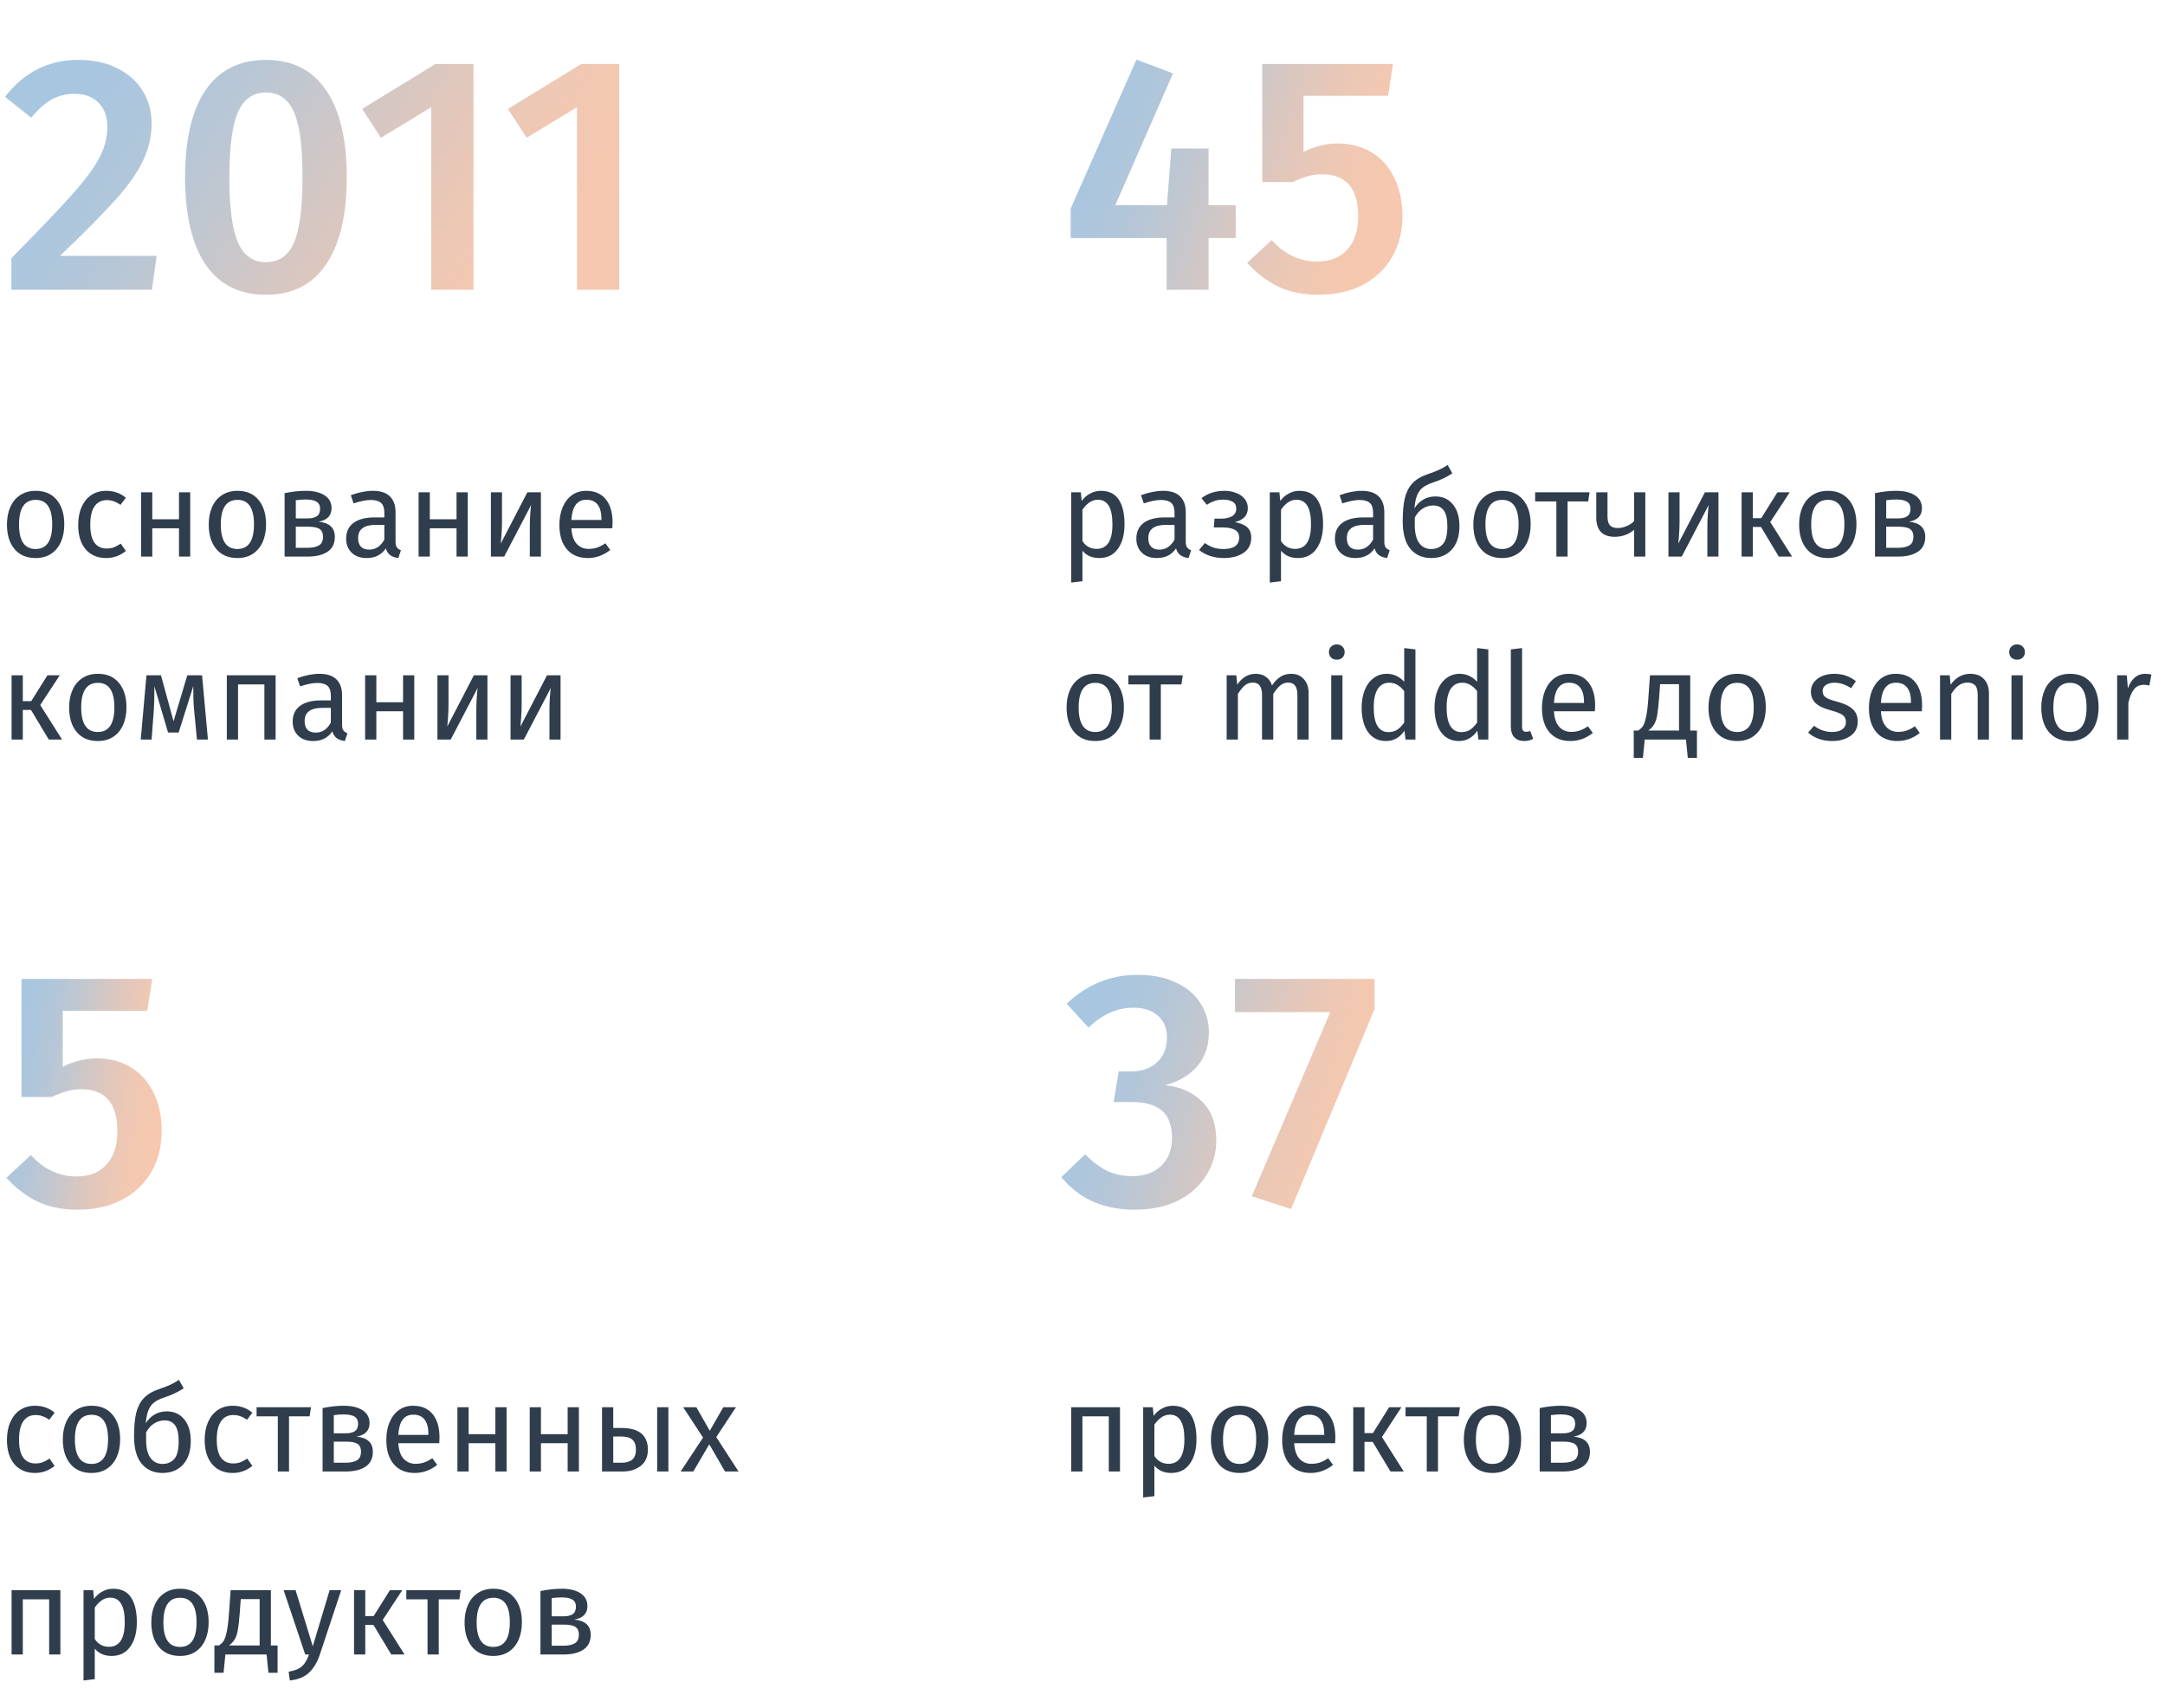
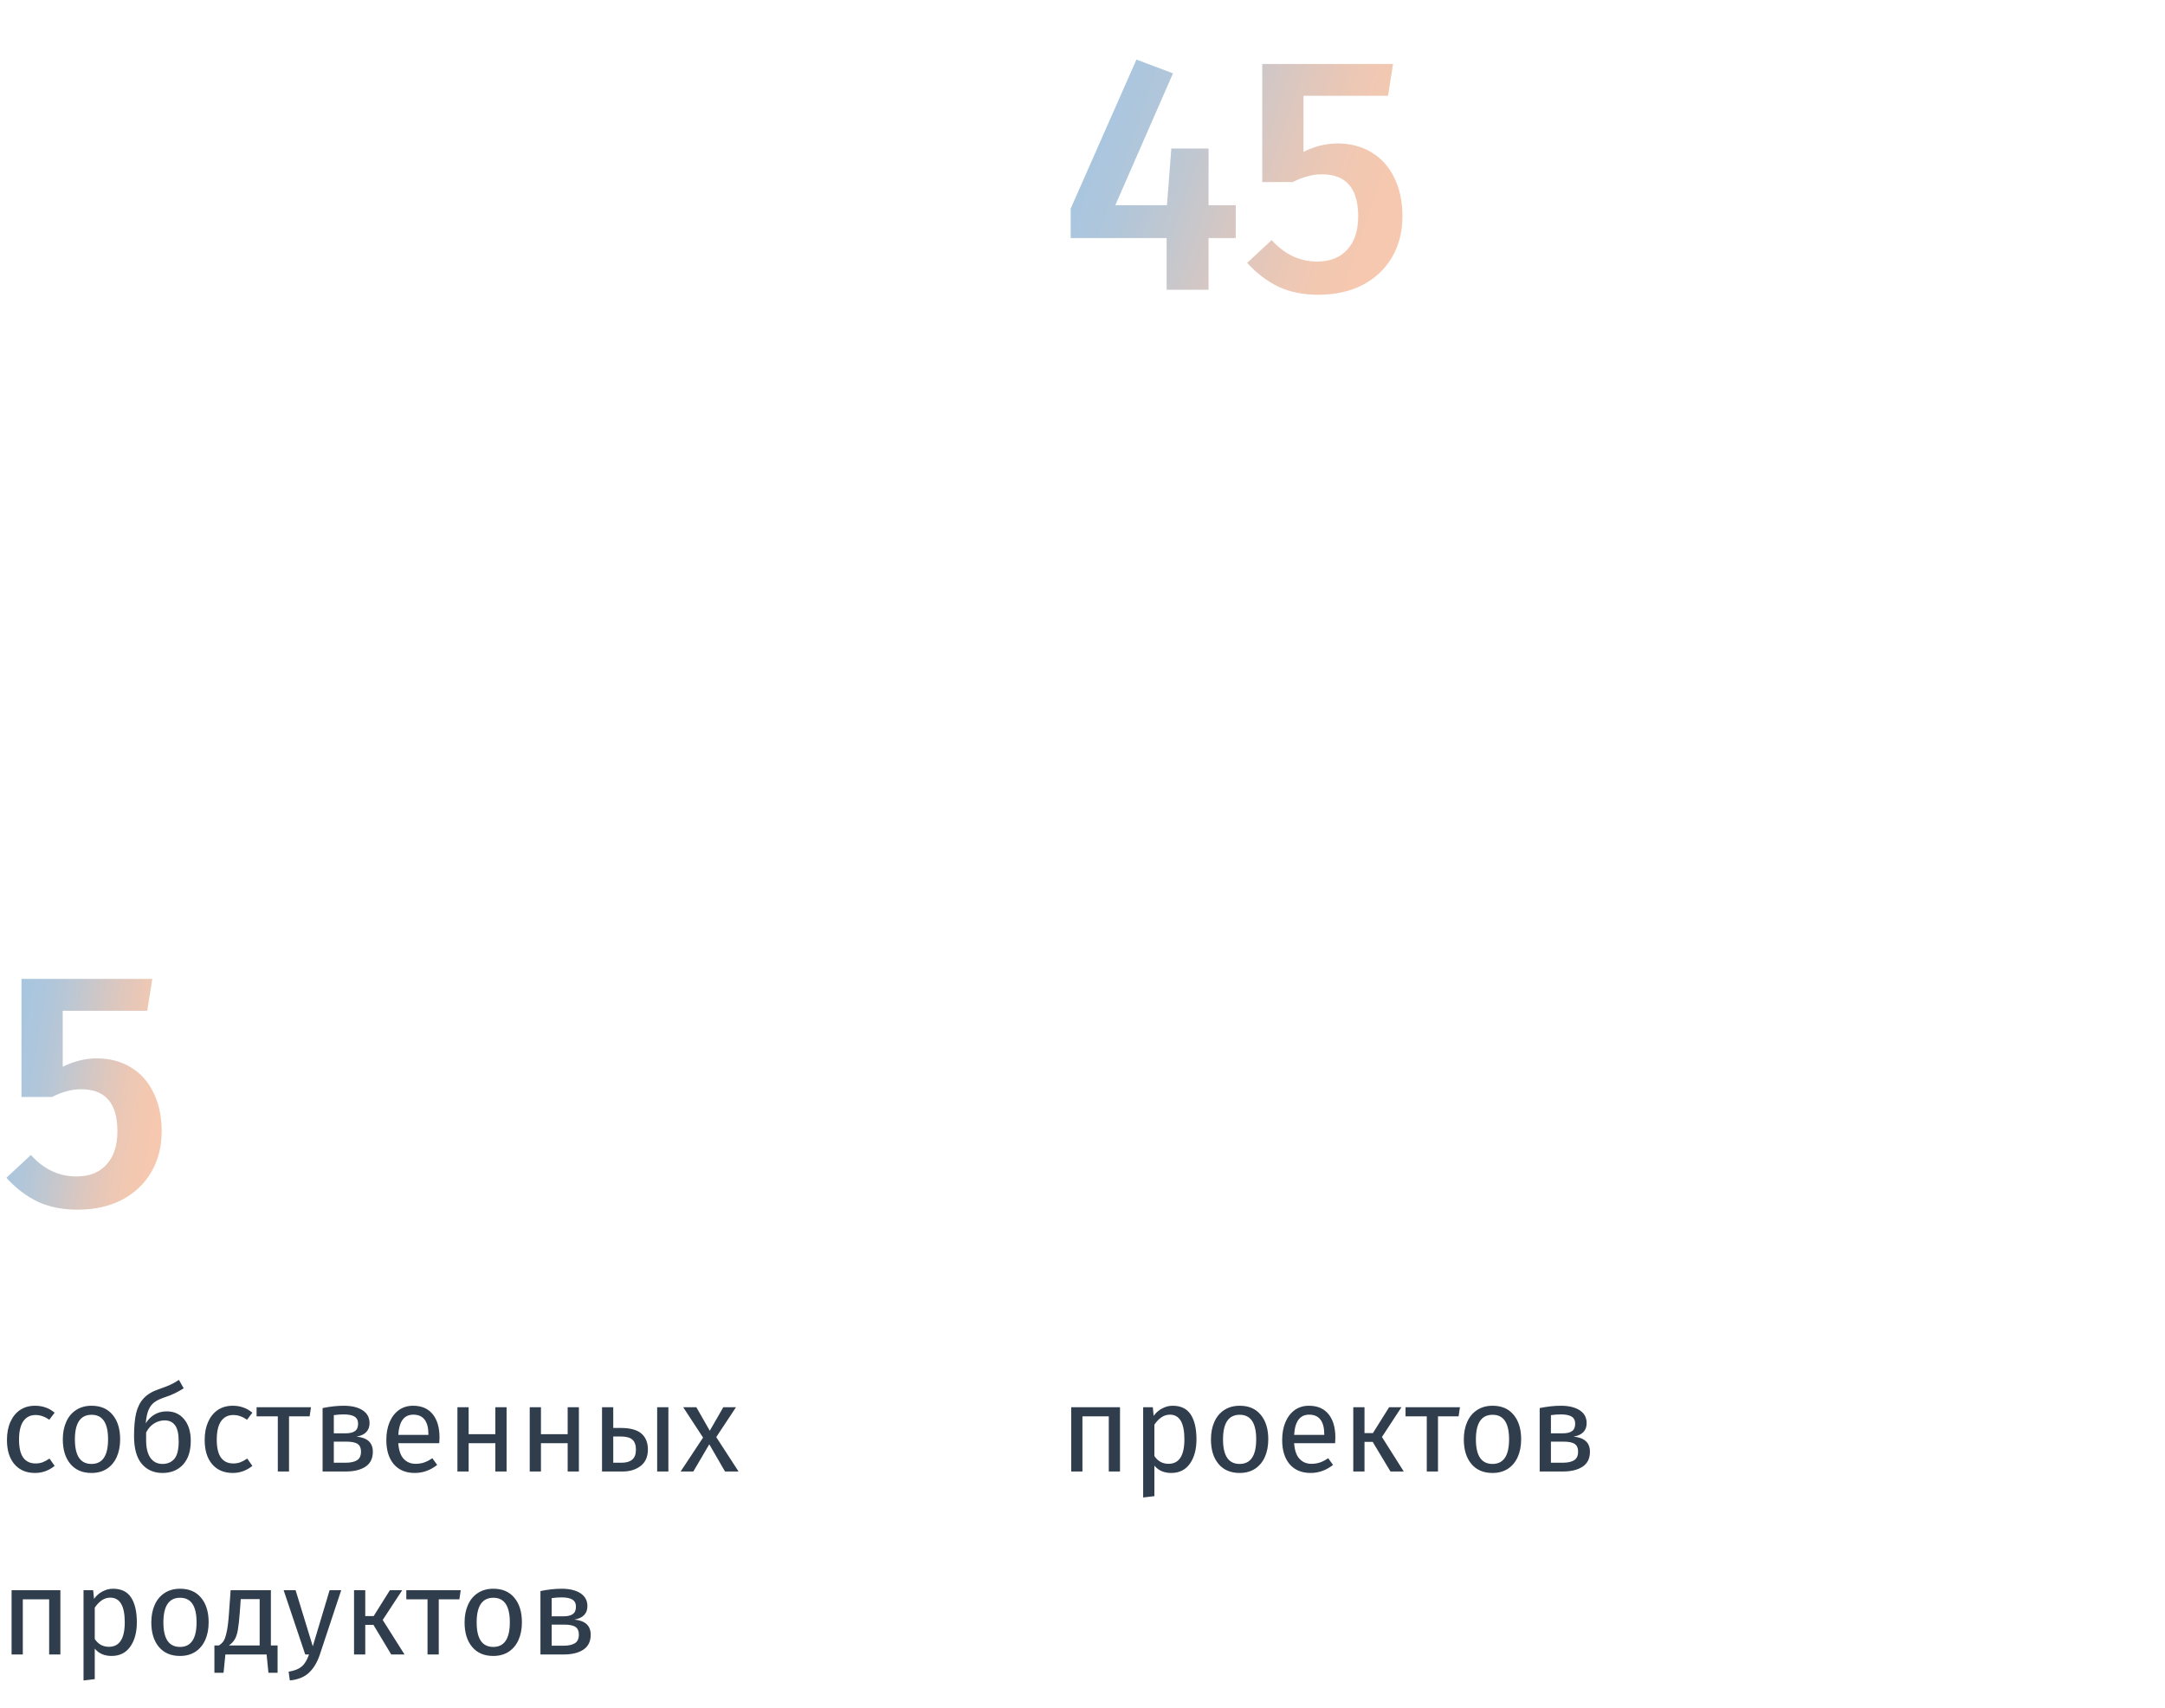
<svg xmlns="http://www.w3.org/2000/svg" width="284" height="224" viewBox="0 0 284 224" fill="none">
-   <path d="M4.688 64.376C5.872 64.376 6.789 64.771 7.44 65.56C8.101 66.349 8.432 67.421 8.432 68.776C8.432 69.651 8.283 70.424 7.984 71.096C7.685 71.757 7.253 72.275 6.688 72.648C6.123 73.011 5.451 73.192 4.672 73.192C3.488 73.192 2.565 72.797 1.904 72.008C1.243 71.219 0.912 70.147 0.912 68.792C0.912 67.917 1.061 67.149 1.36 66.488C1.659 65.816 2.091 65.299 2.656 64.936C3.221 64.563 3.899 64.376 4.688 64.376ZM4.688 65.56C3.227 65.56 2.496 66.637 2.496 68.792C2.496 70.936 3.221 72.008 4.672 72.008C6.123 72.008 6.848 70.931 6.848 68.776C6.848 66.632 6.128 65.56 4.688 65.56ZM13.936 64.376C14.437 64.376 14.896 64.451 15.312 64.6C15.728 64.739 16.128 64.968 16.512 65.288L15.808 66.216C15.509 66.003 15.216 65.848 14.928 65.752C14.65 65.645 14.341 65.592 14 65.592C13.317 65.592 12.784 65.864 12.4 66.408C12.026 66.952 11.84 67.757 11.84 68.824C11.84 69.891 12.026 70.68 12.4 71.192C12.773 71.693 13.306 71.944 14 71.944C14.33 71.944 14.634 71.896 14.912 71.8C15.189 71.693 15.498 71.528 15.84 71.304L16.512 72.264C15.744 72.883 14.885 73.192 13.936 73.192C12.794 73.192 11.893 72.808 11.232 72.04C10.581 71.272 10.256 70.211 10.256 68.856C10.256 67.96 10.405 67.176 10.704 66.504C11.002 65.832 11.424 65.309 11.968 64.936C12.522 64.563 13.178 64.376 13.936 64.376ZM23.48 73V69.288H19.976V73H18.504V64.568H19.976V68.104H23.48V64.568H24.952V73H23.48ZM31.157 64.376C32.341 64.376 33.258 64.771 33.909 65.56C34.57 66.349 34.901 67.421 34.901 68.776C34.901 69.651 34.751 70.424 34.453 71.096C34.154 71.757 33.722 72.275 33.157 72.648C32.591 73.011 31.919 73.192 31.141 73.192C29.957 73.192 29.034 72.797 28.373 72.008C27.711 71.219 27.381 70.147 27.381 68.792C27.381 67.917 27.53 67.149 27.829 66.488C28.127 65.816 28.559 65.299 29.125 64.936C29.69 64.563 30.367 64.376 31.157 64.376ZM31.157 65.56C29.695 65.56 28.965 66.637 28.965 68.792C28.965 70.936 29.69 72.008 31.141 72.008C32.591 72.008 33.317 70.931 33.317 68.776C33.317 66.632 32.597 65.56 31.157 65.56ZM41.781 68.424C43.21 68.563 43.925 69.224 43.925 70.408C43.925 71.293 43.599 71.949 42.949 72.376C42.309 72.792 41.45 73 40.373 73H37.333V64.68C38.325 64.477 39.247 64.376 40.1 64.376C41.146 64.376 41.972 64.573 42.581 64.968C43.188 65.363 43.492 65.928 43.492 66.664C43.492 67.144 43.349 67.533 43.06 67.832C42.773 68.131 42.346 68.328 41.781 68.424ZM40.117 65.512C39.669 65.512 39.231 65.544 38.804 65.608V67.992H40.389C40.901 67.992 41.295 67.896 41.572 67.704C41.85 67.512 41.989 67.187 41.989 66.728C41.989 66.301 41.834 65.992 41.525 65.8C41.215 65.608 40.746 65.512 40.117 65.512ZM40.373 71.848C41.002 71.848 41.492 71.741 41.844 71.528C42.197 71.315 42.373 70.931 42.373 70.376C42.373 69.917 42.223 69.587 41.925 69.384C41.626 69.181 41.119 69.08 40.404 69.08H38.804V71.848H40.373ZM51.888 71.032C51.888 71.373 51.946 71.629 52.063 71.8C52.181 71.96 52.357 72.083 52.592 72.168L52.255 73.192C51.818 73.139 51.466 73.016 51.2 72.824C50.933 72.632 50.736 72.333 50.608 71.928C50.042 72.771 49.205 73.192 48.096 73.192C47.264 73.192 46.608 72.957 46.127 72.488C45.648 72.019 45.407 71.405 45.407 70.648C45.407 69.752 45.727 69.064 46.367 68.584C47.018 68.104 47.935 67.864 49.12 67.864H50.416V67.24C50.416 66.643 50.272 66.216 49.983 65.96C49.696 65.704 49.253 65.576 48.656 65.576C48.037 65.576 47.279 65.725 46.383 66.024L46.016 64.952C47.061 64.568 48.032 64.376 48.928 64.376C49.919 64.376 50.661 64.621 51.151 65.112C51.642 65.592 51.888 66.28 51.888 67.176V71.032ZM48.431 72.088C49.274 72.088 49.935 71.651 50.416 70.776V68.84H49.312C47.754 68.84 46.975 69.416 46.975 70.568C46.975 71.069 47.098 71.448 47.343 71.704C47.589 71.96 47.952 72.088 48.431 72.088ZM59.887 73V69.288H56.383V73H54.911V64.568H56.383V68.104H59.887V64.568H61.359V73H59.887ZM70.955 73H69.499V69.192C69.499 68.552 69.52 67.944 69.563 67.368C69.606 66.792 69.643 66.413 69.675 66.232L66.139 73H64.395V64.568H65.851V68.376C65.851 68.941 65.83 69.528 65.787 70.136C65.744 70.733 65.712 71.117 65.691 71.288L69.179 64.568H70.955V73ZM80.357 68.536C80.357 68.781 80.346 69.032 80.325 69.288H74.949C75.013 70.216 75.247 70.899 75.653 71.336C76.058 71.773 76.581 71.992 77.221 71.992C77.626 71.992 77.999 71.933 78.341 71.816C78.682 71.699 79.039 71.512 79.413 71.256L80.053 72.136C79.157 72.84 78.175 73.192 77.109 73.192C75.935 73.192 75.018 72.808 74.357 72.04C73.706 71.272 73.381 70.216 73.381 68.872C73.381 67.997 73.519 67.224 73.797 66.552C74.085 65.869 74.49 65.336 75.013 64.952C75.546 64.568 76.17 64.376 76.885 64.376C78.005 64.376 78.863 64.744 79.461 65.48C80.058 66.216 80.357 67.235 80.357 68.536ZM78.901 68.104C78.901 67.272 78.735 66.637 78.405 66.2C78.074 65.763 77.578 65.544 76.917 65.544C75.711 65.544 75.055 66.429 74.949 68.2H78.901V68.104ZM7.84 88.568L5.28 92.472L8.144 97H6.4L4.064 93.112H2.992V97H1.52V88.568H2.992V91.96H4.096L6.224 88.568H7.84ZM12.844 88.376C14.028 88.376 14.946 88.771 15.596 89.56C16.258 90.349 16.588 91.421 16.588 92.776C16.588 93.651 16.439 94.424 16.14 95.096C15.842 95.757 15.41 96.275 14.844 96.648C14.279 97.011 13.607 97.192 12.828 97.192C11.644 97.192 10.722 96.797 10.06 96.008C9.399 95.219 9.068 94.147 9.068 92.792C9.068 91.917 9.218 91.149 9.516 90.488C9.815 89.816 10.247 89.299 10.812 88.936C11.378 88.563 12.055 88.376 12.844 88.376ZM12.844 89.56C11.383 89.56 10.652 90.637 10.652 92.792C10.652 94.936 11.378 96.008 12.828 96.008C14.279 96.008 15.004 94.931 15.004 92.776C15.004 90.632 14.284 89.56 12.844 89.56ZM27.276 97H25.836L25.452 93.016C25.409 92.6 25.383 92.141 25.372 91.64C25.361 91.128 25.356 90.579 25.356 89.992L23.436 96.072H22.044L20.252 90.008C20.252 91.416 20.231 92.413 20.188 93L19.884 97H18.46L19.212 88.568H21.116L22.764 94.6L24.572 88.568H26.508L27.276 97ZM34.682 97V89.768H31.226V97H29.754V88.568H36.154V97H34.682ZM44.872 95.032C44.872 95.373 44.931 95.629 45.048 95.8C45.165 95.96 45.341 96.083 45.576 96.168L45.24 97.192C44.803 97.139 44.45 97.016 44.184 96.824C43.917 96.632 43.72 96.333 43.592 95.928C43.026 96.771 42.189 97.192 41.08 97.192C40.248 97.192 39.592 96.957 39.112 96.488C38.632 96.019 38.392 95.405 38.392 94.648C38.392 93.752 38.712 93.064 39.352 92.584C40.002 92.104 40.92 91.864 42.104 91.864H43.4V91.24C43.4 90.643 43.256 90.216 42.968 89.96C42.68 89.704 42.237 89.576 41.64 89.576C41.021 89.576 40.264 89.725 39.368 90.024L39 88.952C40.045 88.568 41.016 88.376 41.912 88.376C42.904 88.376 43.645 88.621 44.136 89.112C44.627 89.592 44.872 90.28 44.872 91.176V95.032ZM41.416 96.088C42.258 96.088 42.92 95.651 43.4 94.776V92.84H42.296C40.739 92.84 39.96 93.416 39.96 94.568C39.96 95.069 40.083 95.448 40.328 95.704C40.573 95.96 40.936 96.088 41.416 96.088ZM52.871 97V93.288H49.367V97H47.895V88.568H49.367V92.104H52.871V88.568H54.343V97H52.871ZM63.939 97H62.483V93.192C62.483 92.552 62.505 91.944 62.547 91.368C62.59 90.792 62.627 90.413 62.659 90.232L59.123 97H57.379V88.568H58.835V92.376C58.835 92.941 58.814 93.528 58.771 94.136C58.729 94.733 58.697 95.117 58.675 95.288L62.163 88.568H63.939V97ZM73.533 97H72.077V93.192C72.077 92.552 72.099 91.944 72.141 91.368C72.184 90.792 72.221 90.413 72.253 90.232L68.717 97H66.973V88.568H68.429V92.376C68.429 92.941 68.408 93.528 68.365 94.136C68.323 94.733 68.29 95.117 68.269 95.288L71.757 88.568H73.533V97Z" fill="#2F3D4C" />
  <path d="M145.448 193V185.768H141.992V193H140.52V184.568H146.92V193H145.448ZM153.83 184.376C154.907 184.376 155.696 184.76 156.198 185.528C156.699 186.296 156.95 187.379 156.95 188.776C156.95 190.099 156.662 191.165 156.086 191.976C155.51 192.787 154.694 193.192 153.638 193.192C152.699 193.192 151.963 192.872 151.43 192.232V196.232L149.958 196.408V184.568H151.222L151.334 185.704C151.643 185.277 152.016 184.952 152.454 184.728C152.891 184.493 153.35 184.376 153.83 184.376ZM153.286 191.992C154.672 191.992 155.366 190.92 155.366 188.776C155.366 186.621 154.731 185.544 153.462 185.544C153.046 185.544 152.667 185.667 152.326 185.912C151.984 186.157 151.686 186.472 151.43 186.856V190.968C151.643 191.299 151.91 191.555 152.23 191.736C152.55 191.907 152.902 191.992 153.286 191.992ZM162.626 184.376C163.81 184.376 164.727 184.771 165.378 185.56C166.039 186.349 166.37 187.421 166.37 188.776C166.37 189.651 166.22 190.424 165.922 191.096C165.623 191.757 165.191 192.275 164.626 192.648C164.06 193.011 163.388 193.192 162.61 193.192C161.426 193.192 160.503 192.797 159.842 192.008C159.18 191.219 158.85 190.147 158.85 188.792C158.85 187.917 158.999 187.149 159.298 186.488C159.596 185.816 160.028 185.299 160.594 184.936C161.159 184.563 161.836 184.376 162.626 184.376ZM162.626 185.56C161.164 185.56 160.434 186.637 160.434 188.792C160.434 190.936 161.159 192.008 162.61 192.008C164.06 192.008 164.786 190.931 164.786 188.776C164.786 186.632 164.066 185.56 162.626 185.56ZM175.169 188.536C175.169 188.781 175.159 189.032 175.137 189.288H169.761C169.825 190.216 170.06 190.899 170.465 191.336C170.871 191.773 171.393 191.992 172.033 191.992C172.439 191.992 172.812 191.933 173.153 191.816C173.495 191.699 173.852 191.512 174.225 191.256L174.865 192.136C173.969 192.84 172.988 193.192 171.921 193.192C170.748 193.192 169.831 192.808 169.169 192.04C168.519 191.272 168.193 190.216 168.193 188.872C168.193 187.997 168.332 187.224 168.609 186.552C168.897 185.869 169.303 185.336 169.825 184.952C170.359 184.568 170.983 184.376 171.697 184.376C172.817 184.376 173.676 184.744 174.273 185.48C174.871 186.216 175.169 187.235 175.169 188.536ZM173.713 188.104C173.713 187.272 173.548 186.637 173.217 186.2C172.887 185.763 172.391 185.544 171.729 185.544C170.524 185.544 169.868 186.429 169.761 188.2H173.713V188.104ZM183.84 184.568L181.28 188.472L184.144 193H182.4L180.064 189.112H178.992V193H177.52V184.568H178.992V187.96H180.096L182.224 184.568H183.84ZM191.513 184.568L191.337 185.768H188.633V193H187.161V185.768H184.377V184.568H191.513ZM195.797 184.376C196.981 184.376 197.899 184.771 198.549 185.56C199.211 186.349 199.541 187.421 199.541 188.776C199.541 189.651 199.392 190.424 199.093 191.096C198.795 191.757 198.363 192.275 197.797 192.648C197.232 193.011 196.56 193.192 195.781 193.192C194.597 193.192 193.675 192.797 193.013 192.008C192.352 191.219 192.021 190.147 192.021 188.792C192.021 187.917 192.171 187.149 192.469 186.488C192.768 185.816 193.2 185.299 193.765 184.936C194.331 184.563 195.008 184.376 195.797 184.376ZM195.797 185.56C194.336 185.56 193.605 186.637 193.605 188.792C193.605 190.936 194.331 192.008 195.781 192.008C197.232 192.008 197.957 190.931 197.957 188.776C197.957 186.632 197.237 185.56 195.797 185.56ZM206.421 188.424C207.85 188.563 208.565 189.224 208.565 190.408C208.565 191.293 208.24 191.949 207.589 192.376C206.949 192.792 206.09 193 205.013 193H201.973V184.68C202.965 184.477 203.888 184.376 204.741 184.376C205.786 184.376 206.613 184.573 207.221 184.968C207.829 185.363 208.133 185.928 208.133 186.664C208.133 187.144 207.989 187.533 207.701 187.832C207.413 188.131 206.986 188.328 206.421 188.424ZM204.757 185.512C204.309 185.512 203.872 185.544 203.445 185.608V187.992H205.029C205.541 187.992 205.936 187.896 206.213 187.704C206.49 187.512 206.629 187.187 206.629 186.728C206.629 186.301 206.474 185.992 206.165 185.8C205.856 185.608 205.386 185.512 204.757 185.512ZM205.013 191.848C205.642 191.848 206.133 191.741 206.485 191.528C206.837 191.315 207.013 190.931 207.013 190.376C207.013 189.917 206.864 189.587 206.565 189.384C206.266 189.181 205.76 189.08 205.045 189.08H203.445V191.848H205.013Z" fill="#2F3D4C" />
  <path d="M4.592 184.376C5.093 184.376 5.552 184.451 5.968 184.6C6.384 184.739 6.784 184.968 7.168 185.288L6.464 186.216C6.165 186.003 5.872 185.848 5.584 185.752C5.307 185.645 4.997 185.592 4.656 185.592C3.973 185.592 3.44 185.864 3.056 186.408C2.683 186.952 2.496 187.757 2.496 188.824C2.496 189.891 2.683 190.68 3.056 191.192C3.429 191.693 3.963 191.944 4.656 191.944C4.987 191.944 5.291 191.896 5.568 191.8C5.845 191.693 6.155 191.528 6.496 191.304L7.168 192.264C6.4 192.883 5.541 193.192 4.592 193.192C3.451 193.192 2.549 192.808 1.888 192.04C1.237 191.272 0.912 190.211 0.912 188.856C0.912 187.96 1.061 187.176 1.36 186.504C1.659 185.832 2.08 185.309 2.624 184.936C3.179 184.563 3.835 184.376 4.592 184.376ZM12.016 184.376C13.2 184.376 14.117 184.771 14.768 185.56C15.43 186.349 15.76 187.421 15.76 188.776C15.76 189.651 15.611 190.424 15.312 191.096C15.014 191.757 14.582 192.275 14.016 192.648C13.451 193.011 12.779 193.192 12 193.192C10.816 193.192 9.893 192.797 9.232 192.008C8.571 191.219 8.24 190.147 8.24 188.792C8.24 187.917 8.389 187.149 8.688 186.488C8.987 185.816 9.419 185.299 9.984 184.936C10.55 184.563 11.227 184.376 12.016 184.376ZM12.016 185.56C10.555 185.56 9.824 186.637 9.824 188.792C9.824 190.936 10.55 192.008 12 192.008C13.451 192.008 14.176 190.931 14.176 188.776C14.176 186.632 13.456 185.56 12.016 185.56ZM21.872 185.112C22.832 185.112 23.595 185.459 24.16 186.152C24.736 186.845 25.024 187.789 25.024 188.984C25.024 190.317 24.688 191.352 24.016 192.088C23.344 192.824 22.442 193.192 21.312 193.192C20.181 193.192 19.274 192.792 18.592 191.992C17.92 191.192 17.584 189.981 17.584 188.36C17.584 187.133 17.674 186.131 17.856 185.352C18.048 184.563 18.373 183.917 18.832 183.416C19.301 182.904 19.957 182.504 20.8 182.216C21.429 182.003 21.93 181.811 22.304 181.64C22.688 181.469 23.077 181.251 23.472 180.984L24.096 182.088C23.723 182.323 23.333 182.541 22.928 182.744C22.533 182.936 22.058 183.123 21.504 183.304C20.971 183.485 20.549 183.693 20.24 183.928C19.93 184.152 19.68 184.483 19.488 184.92C19.306 185.347 19.184 185.933 19.12 186.68C19.419 186.189 19.802 185.805 20.272 185.528C20.741 185.251 21.274 185.112 21.872 185.112ZM21.312 192.008C21.962 192.008 22.48 191.789 22.864 191.352C23.248 190.904 23.44 190.131 23.44 189.032C23.44 188.061 23.28 187.363 22.96 186.936C22.651 186.509 22.197 186.296 21.6 186.296C21.109 186.296 20.651 186.429 20.224 186.696C19.797 186.952 19.445 187.347 19.168 187.88V188.904C19.168 189.896 19.355 190.664 19.728 191.208C20.112 191.741 20.64 192.008 21.312 192.008ZM30.529 184.376C31.031 184.376 31.489 184.451 31.905 184.6C32.322 184.739 32.721 184.968 33.105 185.288L32.401 186.216C32.103 186.003 31.809 185.848 31.521 185.752C31.244 185.645 30.935 185.592 30.593 185.592C29.911 185.592 29.378 185.864 28.994 186.408C28.62 186.952 28.433 187.757 28.433 188.824C28.433 189.891 28.62 190.68 28.994 191.192C29.367 191.693 29.9 191.944 30.593 191.944C30.924 191.944 31.228 191.896 31.506 191.8C31.783 191.693 32.092 191.528 32.434 191.304L33.105 192.264C32.337 192.883 31.479 193.192 30.529 193.192C29.388 193.192 28.487 192.808 27.826 192.04C27.175 191.272 26.849 190.211 26.849 188.856C26.849 187.96 26.999 187.176 27.297 186.504C27.596 185.832 28.017 185.309 28.561 184.936C29.116 184.563 29.772 184.376 30.529 184.376ZM40.794 184.568L40.618 185.768H37.914V193H36.442V185.768H33.658V184.568H40.794ZM46.765 188.424C48.194 188.563 48.909 189.224 48.909 190.408C48.909 191.293 48.584 191.949 47.933 192.376C47.293 192.792 46.434 193 45.357 193H42.317V184.68C43.309 184.477 44.231 184.376 45.085 184.376C46.13 184.376 46.957 184.573 47.565 184.968C48.173 185.363 48.477 185.928 48.477 186.664C48.477 187.144 48.333 187.533 48.045 187.832C47.757 188.131 47.33 188.328 46.765 188.424ZM45.101 185.512C44.653 185.512 44.215 185.544 43.789 185.608V187.992H45.373C45.885 187.992 46.279 187.896 46.557 187.704C46.834 187.512 46.973 187.187 46.973 186.728C46.973 186.301 46.818 185.992 46.509 185.8C46.2 185.608 45.73 185.512 45.101 185.512ZM45.357 191.848C45.986 191.848 46.477 191.741 46.829 191.528C47.181 191.315 47.357 190.931 47.357 190.376C47.357 189.917 47.208 189.587 46.909 189.384C46.61 189.181 46.103 189.08 45.389 189.08H43.789V191.848H45.357ZM57.654 188.536C57.654 188.781 57.643 189.032 57.622 189.288H52.246C52.31 190.216 52.544 190.899 52.95 191.336C53.355 191.773 53.878 191.992 54.518 191.992C54.923 191.992 55.296 191.933 55.638 191.816C55.979 191.699 56.336 191.512 56.71 191.256L57.35 192.136C56.454 192.84 55.472 193.192 54.406 193.192C53.232 193.192 52.315 192.808 51.654 192.04C51.003 191.272 50.678 190.216 50.678 188.872C50.678 187.997 50.816 187.224 51.094 186.552C51.382 185.869 51.787 185.336 52.31 184.952C52.843 184.568 53.467 184.376 54.182 184.376C55.302 184.376 56.16 184.744 56.758 185.48C57.355 186.216 57.654 187.235 57.654 188.536ZM56.198 188.104C56.198 187.272 56.032 186.637 55.702 186.2C55.371 185.763 54.875 185.544 54.214 185.544C53.008 185.544 52.352 186.429 52.246 188.2H56.198V188.104ZM64.98 193V189.288H61.476V193H60.004V184.568H61.476V188.104H64.98V184.568H66.452V193H64.98ZM74.465 193V189.288H70.961V193H69.489V184.568H70.961V188.104H74.465V184.568H75.937V193H74.465ZM81.405 187.288C82.664 187.288 83.576 187.533 84.141 188.024C84.707 188.515 84.989 189.213 84.989 190.12C84.989 191.069 84.669 191.789 84.029 192.28C83.4 192.76 82.616 193 81.677 193H78.973V184.568H80.445V187.288H81.405ZM86.205 184.568H87.677V193H86.205V184.568ZM81.549 191.848C82.147 191.848 82.605 191.715 82.925 191.448C83.256 191.181 83.421 190.739 83.421 190.12C83.421 189.533 83.266 189.101 82.957 188.824C82.659 188.547 82.136 188.408 81.389 188.408H80.445V191.848H81.549ZM93.955 188.488L96.883 193H95.107L93.043 189.432L90.947 193H89.283L92.227 188.552L89.619 184.568H91.347L93.107 187.656L94.883 184.568H96.547L93.955 188.488ZM6.448 217V209.768H2.992V217H1.52V208.568H7.92V217H6.448ZM14.829 208.376C15.907 208.376 16.696 208.76 17.198 209.528C17.699 210.296 17.95 211.379 17.95 212.776C17.95 214.099 17.662 215.165 17.085 215.976C16.509 216.787 15.694 217.192 14.637 217.192C13.699 217.192 12.963 216.872 12.43 216.232V220.232L10.957 220.408V208.568H12.222L12.334 209.704C12.643 209.277 13.016 208.952 13.454 208.728C13.891 208.493 14.35 208.376 14.829 208.376ZM14.286 215.992C15.672 215.992 16.366 214.92 16.366 212.776C16.366 210.621 15.731 209.544 14.461 209.544C14.046 209.544 13.667 209.667 13.325 209.912C12.984 210.157 12.685 210.472 12.43 210.856V214.968C12.643 215.299 12.909 215.555 13.229 215.736C13.55 215.907 13.902 215.992 14.286 215.992ZM23.625 208.376C24.809 208.376 25.727 208.771 26.378 209.56C27.039 210.349 27.369 211.421 27.369 212.776C27.369 213.651 27.22 214.424 26.922 215.096C26.623 215.757 26.191 216.275 25.625 216.648C25.06 217.011 24.388 217.192 23.61 217.192C22.425 217.192 21.503 216.797 20.841 216.008C20.18 215.219 19.849 214.147 19.849 212.792C19.849 211.917 19.999 211.149 20.297 210.488C20.596 209.816 21.028 209.299 21.593 208.936C22.159 208.563 22.836 208.376 23.625 208.376ZM23.625 209.56C22.164 209.56 21.433 210.637 21.433 212.792C21.433 214.936 22.159 216.008 23.61 216.008C25.06 216.008 25.785 214.931 25.785 212.776C25.785 210.632 25.066 209.56 23.625 209.56ZM36.413 215.816V219.4H35.213L34.973 217H29.565L29.325 219.4H28.125V215.816H28.717C28.973 215.645 29.176 215.453 29.325 215.24C29.474 215.016 29.608 214.632 29.725 214.088C29.853 213.544 29.954 212.749 30.029 211.704L30.253 208.568H35.533V215.816H36.413ZM34.061 209.736H31.581L31.453 211.512C31.378 212.504 31.293 213.267 31.197 213.8C31.101 214.333 30.962 214.744 30.781 215.032C30.61 215.32 30.36 215.581 30.029 215.816H34.061V209.736ZM41.943 217.048C41.612 218.029 41.148 218.803 40.551 219.368C39.964 219.944 39.121 220.291 38.023 220.408L37.863 219.256C38.417 219.16 38.86 219.021 39.191 218.84C39.522 218.659 39.783 218.424 39.975 218.136C40.178 217.859 40.364 217.48 40.535 217H40.039L37.207 208.568H38.775L41.031 215.928L43.239 208.568H44.759L41.943 217.048ZM52.762 208.568L50.202 212.472L53.066 217H51.322L48.986 213.112H47.914V217H46.442V208.568H47.914V211.96H49.018L51.146 208.568H52.762ZM60.435 208.568L60.259 209.768H57.555V217H56.083V209.768H53.299V208.568H60.435ZM64.719 208.376C65.903 208.376 66.821 208.771 67.471 209.56C68.133 210.349 68.463 211.421 68.463 212.776C68.463 213.651 68.314 214.424 68.015 215.096C67.717 215.757 67.285 216.275 66.719 216.648C66.154 217.011 65.482 217.192 64.703 217.192C63.519 217.192 62.597 216.797 61.935 216.008C61.274 215.219 60.943 214.147 60.943 212.792C60.943 211.917 61.093 211.149 61.391 210.488C61.69 209.816 62.122 209.299 62.687 208.936C63.253 208.563 63.93 208.376 64.719 208.376ZM64.719 209.56C63.258 209.56 62.527 210.637 62.527 212.792C62.527 214.936 63.253 216.008 64.703 216.008C66.154 216.008 66.879 214.931 66.879 212.776C66.879 210.632 66.159 209.56 64.719 209.56ZM75.343 212.424C76.772 212.563 77.487 213.224 77.487 214.408C77.487 215.293 77.162 215.949 76.511 216.376C75.871 216.792 75.012 217 73.935 217H70.895V208.68C71.887 208.477 72.81 208.376 73.663 208.376C74.708 208.376 75.535 208.573 76.143 208.968C76.751 209.363 77.055 209.928 77.055 210.664C77.055 211.144 76.911 211.533 76.623 211.832C76.335 212.131 75.908 212.328 75.343 212.424ZM73.679 209.512C73.231 209.512 72.794 209.544 72.367 209.608V211.992H73.951C74.463 211.992 74.858 211.896 75.135 211.704C75.412 211.512 75.551 211.187 75.551 210.728C75.551 210.301 75.396 209.992 75.087 209.8C74.778 209.608 74.308 209.512 73.679 209.512ZM73.935 215.848C74.564 215.848 75.055 215.741 75.407 215.528C75.759 215.315 75.935 214.931 75.935 214.376C75.935 213.917 75.786 213.587 75.487 213.384C75.188 213.181 74.682 213.08 73.967 213.08H72.367V215.848H73.935Z" fill="#2F3D4C" />
-   <path d="M144.392 64.376C145.469 64.376 146.259 64.76 146.76 65.528C147.261 66.296 147.512 67.379 147.512 68.776C147.512 70.099 147.224 71.165 146.648 71.976C146.072 72.787 145.256 73.192 144.2 73.192C143.261 73.192 142.525 72.872 141.992 72.232V76.232L140.52 76.408V64.568H141.784L141.896 65.704C142.205 65.277 142.579 64.952 143.016 64.728C143.453 64.493 143.912 64.376 144.392 64.376ZM143.848 71.992C145.235 71.992 145.928 70.92 145.928 68.776C145.928 66.621 145.293 65.544 144.024 65.544C143.608 65.544 143.229 65.667 142.888 65.912C142.547 66.157 142.248 66.472 141.992 66.856V70.968C142.205 71.299 142.472 71.555 142.792 71.736C143.112 71.907 143.464 71.992 143.848 71.992ZM155.544 71.032C155.544 71.373 155.602 71.629 155.72 71.8C155.837 71.96 156.013 72.083 156.248 72.168L155.912 73.192C155.474 73.139 155.122 73.016 154.856 72.824C154.589 72.632 154.392 72.333 154.264 71.928C153.698 72.771 152.861 73.192 151.752 73.192C150.92 73.192 150.264 72.957 149.784 72.488C149.304 72.019 149.064 71.405 149.064 70.648C149.064 69.752 149.384 69.064 150.024 68.584C150.674 68.104 151.592 67.864 152.776 67.864H154.072V67.24C154.072 66.643 153.928 66.216 153.64 65.96C153.352 65.704 152.909 65.576 152.312 65.576C151.693 65.576 150.936 65.725 150.04 66.024L149.672 64.952C150.717 64.568 151.688 64.376 152.584 64.376C153.576 64.376 154.317 64.621 154.808 65.112C155.298 65.592 155.544 66.28 155.544 67.176V71.032ZM152.088 72.088C152.93 72.088 153.592 71.651 154.072 70.776V68.84H152.968C151.41 68.84 150.632 69.416 150.632 70.568C150.632 71.069 150.754 71.448 151 71.704C151.245 71.96 151.608 72.088 152.088 72.088ZM160.647 64.376C161.18 64.376 161.676 64.467 162.135 64.648C162.604 64.819 162.978 65.075 163.255 65.416C163.543 65.757 163.687 66.168 163.687 66.648C163.687 67.117 163.548 67.501 163.271 67.8C163.004 68.099 162.578 68.328 161.991 68.488C162.695 68.605 163.228 68.824 163.591 69.144C163.954 69.464 164.135 69.923 164.135 70.52C164.135 71.395 163.794 72.061 163.111 72.52C162.439 72.968 161.58 73.192 160.535 73.192C159.266 73.192 158.183 72.84 157.287 72.136L158.055 71.224C158.428 71.491 158.802 71.688 159.175 71.816C159.559 71.944 159.996 72.008 160.487 72.008C161.863 72.008 162.551 71.507 162.551 70.504C162.551 70.013 162.354 69.672 161.959 69.48C161.575 69.277 161.036 69.176 160.343 69.176H159.223L159.319 68.024H160.183C160.78 68.024 161.26 67.917 161.623 67.704C161.986 67.491 162.167 67.16 162.167 66.712C162.167 66.296 162.012 65.997 161.703 65.816C161.394 65.624 160.988 65.528 160.487 65.528C160.05 65.528 159.66 65.587 159.319 65.704C158.988 65.811 158.652 65.981 158.311 66.216L157.607 65.336C158.034 65.016 158.492 64.776 158.983 64.616C159.474 64.456 160.028 64.376 160.647 64.376ZM170.439 64.376C171.516 64.376 172.306 64.76 172.807 65.528C173.308 66.296 173.559 67.379 173.559 68.776C173.559 70.099 173.271 71.165 172.695 71.976C172.119 72.787 171.303 73.192 170.247 73.192C169.308 73.192 168.572 72.872 168.039 72.232V76.232L166.567 76.408V64.568H167.831L167.943 65.704C168.252 65.277 168.626 64.952 169.063 64.728C169.5 64.493 169.959 64.376 170.439 64.376ZM169.895 71.992C171.282 71.992 171.975 70.92 171.975 68.776C171.975 66.621 171.34 65.544 170.071 65.544C169.655 65.544 169.276 65.667 168.935 65.912C168.594 66.157 168.295 66.472 168.039 66.856V70.968C168.252 71.299 168.519 71.555 168.839 71.736C169.159 71.907 169.511 71.992 169.895 71.992ZM181.591 71.032C181.591 71.373 181.649 71.629 181.767 71.8C181.884 71.96 182.06 72.083 182.295 72.168L181.959 73.192C181.521 73.139 181.169 73.016 180.903 72.824C180.636 72.632 180.439 72.333 180.311 71.928C179.745 72.771 178.908 73.192 177.799 73.192C176.967 73.192 176.311 72.957 175.831 72.488C175.351 72.019 175.111 71.405 175.111 70.648C175.111 69.752 175.431 69.064 176.071 68.584C176.721 68.104 177.639 67.864 178.823 67.864H180.119V67.24C180.119 66.643 179.975 66.216 179.687 65.96C179.399 65.704 178.956 65.576 178.359 65.576C177.74 65.576 176.983 65.725 176.087 66.024L175.719 64.952C176.764 64.568 177.735 64.376 178.631 64.376C179.623 64.376 180.364 64.621 180.855 65.112C181.345 65.592 181.591 66.28 181.591 67.176V71.032ZM178.135 72.088C178.977 72.088 179.639 71.651 180.119 70.776V68.84H179.015C177.457 68.84 176.679 69.416 176.679 70.568C176.679 71.069 176.801 71.448 177.047 71.704C177.292 71.96 177.655 72.088 178.135 72.088ZM188.294 65.112C189.254 65.112 190.016 65.459 190.582 66.152C191.158 66.845 191.446 67.789 191.446 68.984C191.446 70.317 191.11 71.352 190.438 72.088C189.766 72.824 188.864 73.192 187.734 73.192C186.603 73.192 185.696 72.792 185.014 71.992C184.342 71.192 184.006 69.981 184.006 68.36C184.006 67.133 184.096 66.131 184.278 65.352C184.47 64.563 184.795 63.917 185.254 63.416C185.723 62.904 186.379 62.504 187.222 62.216C187.851 62.003 188.352 61.811 188.726 61.64C189.11 61.469 189.499 61.251 189.894 60.984L190.518 62.088C190.144 62.323 189.755 62.541 189.35 62.744C188.955 62.936 188.48 63.123 187.926 63.304C187.392 63.485 186.971 63.693 186.662 63.928C186.352 64.152 186.102 64.483 185.91 64.92C185.728 65.347 185.606 65.933 185.542 66.68C185.84 66.189 186.224 65.805 186.694 65.528C187.163 65.251 187.696 65.112 188.294 65.112ZM187.734 72.008C188.384 72.008 188.902 71.789 189.286 71.352C189.67 70.904 189.862 70.131 189.862 69.032C189.862 68.061 189.702 67.363 189.382 66.936C189.072 66.509 188.619 66.296 188.022 66.296C187.531 66.296 187.072 66.429 186.646 66.696C186.219 66.952 185.867 67.347 185.59 67.88V68.904C185.59 69.896 185.776 70.664 186.15 71.208C186.534 71.741 187.062 72.008 187.734 72.008ZM197.047 64.376C198.231 64.376 199.149 64.771 199.799 65.56C200.461 66.349 200.791 67.421 200.791 68.776C200.791 69.651 200.642 70.424 200.343 71.096C200.045 71.757 199.613 72.275 199.047 72.648C198.482 73.011 197.81 73.192 197.031 73.192C195.847 73.192 194.925 72.797 194.263 72.008C193.602 71.219 193.271 70.147 193.271 68.792C193.271 67.917 193.421 67.149 193.719 66.488C194.018 65.816 194.45 65.299 195.015 64.936C195.581 64.563 196.258 64.376 197.047 64.376ZM197.047 65.56C195.586 65.56 194.855 66.637 194.855 68.792C194.855 70.936 195.581 72.008 197.031 72.008C198.482 72.008 199.207 70.931 199.207 68.776C199.207 66.632 198.487 65.56 197.047 65.56ZM208.513 64.568L208.337 65.768H205.633V73H204.161V65.768H201.377V64.568H208.513ZM215.828 64.568V73H214.356V69.48C214.046 69.768 213.662 69.997 213.204 70.168C212.756 70.328 212.292 70.408 211.812 70.408C211.012 70.408 210.409 70.195 210.004 69.768C209.598 69.331 209.396 68.712 209.396 67.912V64.568H210.868V67.736C210.868 68.269 210.974 68.659 211.188 68.904C211.412 69.139 211.753 69.256 212.212 69.256C212.585 69.256 212.974 69.171 213.38 69C213.796 68.829 214.121 68.611 214.356 68.344V64.568H215.828ZM225.424 73H223.968V69.192C223.968 68.552 223.989 67.944 224.032 67.368C224.074 66.792 224.112 66.413 224.144 66.232L220.608 73H218.864V64.568H220.32V68.376C220.32 68.941 220.298 69.528 220.256 70.136C220.213 70.733 220.181 71.117 220.16 71.288L223.648 64.568H225.424V73ZM234.778 64.568L232.218 68.472L235.082 73H233.338L231.002 69.112H229.93V73H228.458V64.568H229.93V67.96H231.034L233.162 64.568H234.778ZM239.782 64.376C240.966 64.376 241.883 64.771 242.534 65.56C243.195 66.349 243.526 67.421 243.526 68.776C243.526 69.651 243.376 70.424 243.078 71.096C242.779 71.757 242.347 72.275 241.782 72.648C241.216 73.011 240.544 73.192 239.766 73.192C238.582 73.192 237.659 72.797 236.998 72.008C236.336 71.219 236.006 70.147 236.006 68.792C236.006 67.917 236.155 67.149 236.454 66.488C236.752 65.816 237.184 65.299 237.75 64.936C238.315 64.563 238.992 64.376 239.782 64.376ZM239.782 65.56C238.32 65.56 237.59 66.637 237.59 68.792C237.59 70.936 238.315 72.008 239.766 72.008C241.216 72.008 241.942 70.931 241.942 68.776C241.942 66.632 241.222 65.56 239.782 65.56ZM250.406 68.424C251.835 68.563 252.55 69.224 252.55 70.408C252.55 71.293 252.224 71.949 251.574 72.376C250.934 72.792 250.075 73 248.998 73H245.958V64.68C246.95 64.477 247.872 64.376 248.726 64.376C249.771 64.376 250.598 64.573 251.206 64.968C251.814 65.363 252.118 65.928 252.118 66.664C252.118 67.144 251.974 67.533 251.686 67.832C251.398 68.131 250.971 68.328 250.406 68.424ZM248.742 65.512C248.294 65.512 247.856 65.544 247.43 65.608V67.992H249.014C249.526 67.992 249.92 67.896 250.198 67.704C250.475 67.512 250.614 67.187 250.614 66.728C250.614 66.301 250.459 65.992 250.15 65.8C249.84 65.608 249.371 65.512 248.742 65.512ZM248.998 71.848C249.627 71.848 250.118 71.741 250.47 71.528C250.822 71.315 250.998 70.931 250.998 70.376C250.998 69.917 250.848 69.587 250.55 69.384C250.251 69.181 249.744 69.08 249.03 69.08H247.43V71.848H248.998ZM143.688 88.376C144.872 88.376 145.789 88.771 146.44 89.56C147.101 90.349 147.432 91.421 147.432 92.776C147.432 93.651 147.283 94.424 146.984 95.096C146.685 95.757 146.253 96.275 145.688 96.648C145.123 97.011 144.451 97.192 143.672 97.192C142.488 97.192 141.565 96.797 140.904 96.008C140.243 95.219 139.912 94.147 139.912 92.792C139.912 91.917 140.061 91.149 140.36 90.488C140.659 89.816 141.091 89.299 141.656 88.936C142.221 88.563 142.899 88.376 143.688 88.376ZM143.688 89.56C142.227 89.56 141.496 90.637 141.496 92.792C141.496 94.936 142.221 96.008 143.672 96.008C145.123 96.008 145.848 94.931 145.848 92.776C145.848 90.632 145.128 89.56 143.688 89.56ZM155.154 88.568L154.978 89.768H152.274V97H150.802V89.768H148.018V88.568H155.154ZM169.375 88.376C170.068 88.376 170.623 88.611 171.039 89.08C171.455 89.539 171.663 90.163 171.663 90.952V97H170.191V91.16C170.191 90.072 169.796 89.528 169.007 89.528C168.591 89.528 168.239 89.651 167.951 89.896C167.663 90.131 167.353 90.504 167.023 91.016V97H165.551V91.16C165.551 90.072 165.156 89.528 164.367 89.528C163.94 89.528 163.583 89.651 163.295 89.896C163.007 90.141 162.703 90.515 162.383 91.016V97H160.911V88.568H162.175L162.303 89.8C162.932 88.851 163.743 88.376 164.735 88.376C165.257 88.376 165.7 88.509 166.063 88.776C166.436 89.043 166.703 89.416 166.863 89.896C167.193 89.405 167.556 89.032 167.951 88.776C168.356 88.509 168.831 88.376 169.375 88.376ZM176.101 88.568V97H174.629V88.568H176.101ZM175.349 84.52C175.659 84.52 175.909 84.616 176.101 84.808C176.293 85 176.389 85.24 176.389 85.528C176.389 85.816 176.293 86.056 176.101 86.248C175.909 86.429 175.659 86.52 175.349 86.52C175.051 86.52 174.805 86.429 174.613 86.248C174.421 86.056 174.325 85.816 174.325 85.528C174.325 85.24 174.421 85 174.613 84.808C174.805 84.616 175.051 84.52 175.349 84.52ZM185.673 85.176V97H184.377L184.233 95.832C183.956 96.259 183.609 96.595 183.193 96.84C182.777 97.075 182.313 97.192 181.801 97.192C180.798 97.192 180.014 96.797 179.449 96.008C178.894 95.219 178.617 94.157 178.617 92.824C178.617 91.96 178.75 91.192 179.017 90.52C179.284 89.848 179.668 89.325 180.169 88.952C180.67 88.568 181.257 88.376 181.929 88.376C182.793 88.376 183.55 88.723 184.201 89.416V85L185.673 85.176ZM182.121 96.024C182.569 96.024 182.953 95.923 183.273 95.72C183.593 95.507 183.902 95.192 184.201 94.776V90.648C183.924 90.285 183.625 90.013 183.305 89.832C182.996 89.64 182.644 89.544 182.249 89.544C181.598 89.544 181.092 89.816 180.729 90.36C180.377 90.904 180.201 91.715 180.201 92.792C180.201 93.88 180.366 94.691 180.697 95.224C181.028 95.757 181.502 96.024 182.121 96.024ZM195.236 85.176V97H193.94L193.796 95.832C193.518 96.259 193.172 96.595 192.756 96.84C192.34 97.075 191.876 97.192 191.364 97.192C190.361 97.192 189.577 96.797 189.012 96.008C188.457 95.219 188.18 94.157 188.18 92.824C188.18 91.96 188.313 91.192 188.58 90.52C188.846 89.848 189.23 89.325 189.732 88.952C190.233 88.568 190.82 88.376 191.492 88.376C192.356 88.376 193.113 88.723 193.764 89.416V85L195.236 85.176ZM191.684 96.024C192.132 96.024 192.516 95.923 192.836 95.72C193.156 95.507 193.465 95.192 193.764 94.776V90.648C193.486 90.285 193.188 90.013 192.868 89.832C192.558 89.64 192.206 89.544 191.812 89.544C191.161 89.544 190.654 89.816 190.292 90.36C189.94 90.904 189.764 91.715 189.764 92.792C189.764 93.88 189.929 94.691 190.26 95.224C190.59 95.757 191.065 96.024 191.684 96.024ZM199.95 97.192C199.406 97.192 198.974 97.032 198.654 96.712C198.345 96.381 198.19 95.923 198.19 95.336V85.176L199.662 85V95.304C199.662 95.539 199.699 95.709 199.774 95.816C199.859 95.923 199.998 95.976 200.19 95.976C200.393 95.976 200.574 95.944 200.734 95.88L201.118 96.904C200.766 97.096 200.377 97.192 199.95 97.192ZM209.247 92.536C209.247 92.781 209.237 93.032 209.215 93.288H203.839C203.903 94.216 204.138 94.899 204.543 95.336C204.949 95.773 205.471 95.992 206.111 95.992C206.517 95.992 206.89 95.933 207.231 95.816C207.573 95.699 207.93 95.512 208.303 95.256L208.943 96.136C208.047 96.84 207.066 97.192 205.999 97.192C204.826 97.192 203.909 96.808 203.247 96.04C202.597 95.272 202.271 94.216 202.271 92.872C202.271 91.997 202.41 91.224 202.687 90.552C202.975 89.869 203.381 89.336 203.903 88.952C204.437 88.568 205.061 88.376 205.775 88.376C206.895 88.376 207.754 88.744 208.351 89.48C208.949 90.216 209.247 91.235 209.247 92.536ZM207.791 92.104C207.791 91.272 207.626 90.637 207.295 90.2C206.965 89.763 206.469 89.544 205.807 89.544C204.602 89.544 203.946 90.429 203.839 92.2H207.791V92.104ZM222.601 95.816V99.4H221.401L221.161 97H215.753L215.513 99.4H214.312V95.816H214.905C215.161 95.645 215.363 95.453 215.513 95.24C215.662 95.016 215.795 94.632 215.913 94.088C216.041 93.544 216.142 92.749 216.217 91.704L216.441 88.568H221.721V95.816H222.601ZM220.249 89.736H217.769L217.641 91.512C217.566 92.504 217.481 93.267 217.385 93.8C217.289 94.333 217.15 94.744 216.969 95.032C216.798 95.32 216.547 95.581 216.217 95.816H220.249V89.736ZM227.891 88.376C229.075 88.376 229.992 88.771 230.643 89.56C231.304 90.349 231.635 91.421 231.635 92.776C231.635 93.651 231.486 94.424 231.187 95.096C230.888 95.757 230.456 96.275 229.891 96.648C229.326 97.011 228.654 97.192 227.875 97.192C226.691 97.192 225.768 96.797 225.107 96.008C224.446 95.219 224.115 94.147 224.115 92.792C224.115 91.917 224.264 91.149 224.563 90.488C224.862 89.816 225.294 89.299 225.859 88.936C226.424 88.563 227.102 88.376 227.891 88.376ZM227.891 89.56C226.43 89.56 225.699 90.637 225.699 92.792C225.699 94.936 226.424 96.008 227.875 96.008C229.326 96.008 230.051 94.931 230.051 92.776C230.051 90.632 229.331 89.56 227.891 89.56ZM240.589 88.376C241.165 88.376 241.683 88.456 242.141 88.616C242.6 88.776 243.037 89.016 243.453 89.336L242.829 90.264C242.445 90.019 242.077 89.837 241.725 89.72C241.384 89.603 241.021 89.544 240.637 89.544C240.157 89.544 239.779 89.645 239.501 89.848C239.224 90.04 239.085 90.307 239.085 90.648C239.085 90.989 239.213 91.256 239.469 91.448C239.736 91.64 240.211 91.827 240.893 92.008C241.832 92.243 242.531 92.563 242.989 92.968C243.459 93.373 243.693 93.928 243.693 94.632C243.693 95.464 243.368 96.099 242.717 96.536C242.077 96.973 241.293 97.192 240.365 97.192C239.085 97.192 238.024 96.824 237.181 96.088L237.965 95.192C238.68 95.736 239.469 96.008 240.333 96.008C240.888 96.008 241.325 95.896 241.645 95.672C241.976 95.437 242.141 95.123 242.141 94.728C242.141 94.44 242.083 94.211 241.965 94.04C241.848 93.859 241.645 93.704 241.357 93.576C241.069 93.437 240.648 93.293 240.093 93.144C239.197 92.909 238.547 92.595 238.141 92.2C237.747 91.805 237.549 91.304 237.549 90.696C237.549 90.259 237.677 89.864 237.933 89.512C238.2 89.149 238.563 88.872 239.021 88.68C239.491 88.477 240.013 88.376 240.589 88.376ZM252.138 92.536C252.138 92.781 252.127 93.032 252.106 93.288H246.73C246.794 94.216 247.029 94.899 247.434 95.336C247.839 95.773 248.362 95.992 249.002 95.992C249.407 95.992 249.781 95.933 250.122 95.816C250.463 95.699 250.821 95.512 251.194 95.256L251.834 96.136C250.938 96.84 249.957 97.192 248.89 97.192C247.717 97.192 246.799 96.808 246.138 96.04C245.487 95.272 245.162 94.216 245.162 92.872C245.162 91.997 245.301 91.224 245.578 90.552C245.866 89.869 246.271 89.336 246.794 88.952C247.327 88.568 247.951 88.376 248.666 88.376C249.786 88.376 250.645 88.744 251.242 89.48C251.839 90.216 252.138 91.235 252.138 92.536ZM250.682 92.104C250.682 91.272 250.517 90.637 250.186 90.2C249.855 89.763 249.359 89.544 248.698 89.544C247.493 89.544 246.837 90.429 246.73 92.2H250.682V92.104ZM258.457 88.376C259.225 88.376 259.822 88.605 260.249 89.064C260.686 89.523 260.905 90.152 260.905 90.952V97H259.433V91.16C259.433 90.563 259.321 90.141 259.097 89.896C258.873 89.651 258.542 89.528 258.105 89.528C257.657 89.528 257.262 89.656 256.921 89.912C256.579 90.168 256.259 90.536 255.961 91.016V97H254.489V88.568H255.753L255.881 89.816C256.179 89.368 256.547 89.016 256.985 88.76C257.433 88.504 257.923 88.376 258.457 88.376ZM265.336 88.568V97H263.864V88.568H265.336ZM264.584 84.52C264.893 84.52 265.144 84.616 265.336 84.808C265.528 85 265.624 85.24 265.624 85.528C265.624 85.816 265.528 86.056 265.336 86.248C265.144 86.429 264.893 86.52 264.584 86.52C264.285 86.52 264.04 86.429 263.848 86.248C263.656 86.056 263.56 85.816 263.56 85.528C263.56 85.24 263.656 85 263.848 84.808C264.04 84.616 264.285 84.52 264.584 84.52ZM271.547 88.376C272.731 88.376 273.649 88.771 274.299 89.56C274.961 90.349 275.291 91.421 275.291 92.776C275.291 93.651 275.142 94.424 274.843 95.096C274.545 95.757 274.113 96.275 273.547 96.648C272.982 97.011 272.31 97.192 271.531 97.192C270.347 97.192 269.425 96.797 268.763 96.008C268.102 95.219 267.771 94.147 267.771 92.792C267.771 91.917 267.921 91.149 268.219 90.488C268.518 89.816 268.95 89.299 269.515 88.936C270.081 88.563 270.758 88.376 271.547 88.376ZM271.547 89.56C270.086 89.56 269.355 90.637 269.355 92.792C269.355 94.936 270.081 96.008 271.531 96.008C272.982 96.008 273.707 94.931 273.707 92.776C273.707 90.632 272.987 89.56 271.547 89.56ZM281.387 88.376C281.686 88.376 281.963 88.408 282.219 88.472L281.947 89.912C281.691 89.848 281.446 89.816 281.211 89.816C280.688 89.816 280.267 90.008 279.947 90.392C279.627 90.776 279.376 91.373 279.195 92.184V97H277.723V88.568H278.987L279.131 90.28C279.355 89.651 279.659 89.176 280.043 88.856C280.427 88.536 280.875 88.376 281.387 88.376Z" fill="#2F3D4C" />
-   <path opacity="0.5" d="M10.252 7.86C12.247 7.86 13.963 8.227 15.4 8.96C16.867 9.693 17.981 10.691 18.744 11.952C19.507 13.213 19.888 14.621 19.888 16.176C19.888 17.848 19.521 19.461 18.788 21.016C18.084 22.541 16.896 24.243 15.224 26.12C13.552 27.997 11.103 30.476 7.876 33.556H20.548L19.932 38H1.496V33.864C5.251 30.051 7.935 27.235 9.548 25.416C11.191 23.568 12.349 21.999 13.024 20.708C13.728 19.388 14.08 18.024 14.08 16.616C14.08 15.267 13.684 14.211 12.892 13.448C12.129 12.685 11.103 12.304 9.812 12.304C8.668 12.304 7.656 12.553 6.776 13.052C5.925 13.521 5.031 14.313 4.092 15.428L0.66 12.7C3.153 9.473 6.351 7.86 10.252 7.86ZM34.885 7.86C38.346 7.86 40.971 9.18 42.761 11.82C44.579 14.46 45.489 18.259 45.489 23.216C45.489 28.203 44.579 32.031 42.761 34.7C40.971 37.34 38.346 38.66 34.885 38.66C31.423 38.66 28.783 37.34 26.965 34.7C25.175 32.031 24.281 28.203 24.281 23.216C24.281 18.259 25.175 14.46 26.965 11.82C28.783 9.18 31.423 7.86 34.885 7.86ZM34.885 12.128C33.213 12.128 31.995 12.979 31.233 14.68C30.47 16.352 30.089 19.197 30.089 23.216C30.089 27.264 30.47 30.139 31.233 31.84C31.995 33.541 33.213 34.392 34.885 34.392C36.557 34.392 37.774 33.556 38.537 31.884C39.299 30.183 39.681 27.293 39.681 23.216C39.681 19.168 39.299 16.308 38.537 14.636C37.774 12.964 36.557 12.128 34.885 12.128ZM62.112 8.388V38H56.568V14.064L49.968 18.068L47.504 14.284L57.14 8.388H62.112ZM81.233 8.388V38H75.689V14.064L69.089 18.068L66.625 14.284L76.261 8.388H81.233Z" fill="url(#paint0_linear_2829_2036)" />
-   <path opacity="0.5" d="M149.208 127.86C151.173 127.86 152.86 128.197 154.268 128.872C155.705 129.547 156.776 130.456 157.48 131.6C158.213 132.744 158.58 134.005 158.58 135.384C158.58 137.173 158.067 138.669 157.04 139.872C156.013 141.045 154.605 141.867 152.816 142.336C154.781 142.512 156.395 143.216 157.656 144.448C158.917 145.68 159.548 147.381 159.548 149.552C159.548 151.253 159.108 152.793 158.228 154.172C157.377 155.551 156.145 156.651 154.532 157.472C152.919 158.264 151.012 158.66 148.812 158.66C144.764 158.66 141.567 157.237 139.22 154.392L142.344 151.4C143.341 152.397 144.324 153.131 145.292 153.6C146.26 154.04 147.331 154.26 148.504 154.26C150.088 154.26 151.349 153.82 152.288 152.94C153.256 152.031 153.74 150.813 153.74 149.288C153.74 147.587 153.285 146.369 152.376 145.636C151.496 144.903 150.176 144.536 148.416 144.536H146.084L146.744 140.532H148.328C149.765 140.532 150.909 140.136 151.76 139.344C152.64 138.552 153.08 137.452 153.08 136.044C153.08 134.841 152.684 133.903 151.892 133.228C151.1 132.524 150.044 132.172 148.724 132.172C147.58 132.172 146.539 132.392 145.6 132.832C144.661 133.243 143.723 133.888 142.784 134.768L139.924 131.644C142.593 129.121 145.688 127.86 149.208 127.86ZM180.311 128.388V132.348L169.355 158.572L164.207 156.9L174.503 132.744H162.007V128.388H180.311Z" fill="url(#paint1_linear_2829_2036)" />
  <path opacity="0.5" d="M19.316 132.568H8.228V139.916C9.695 139.183 11.191 138.816 12.716 138.816C14.359 138.816 15.825 139.197 17.116 139.96C18.407 140.723 19.404 141.823 20.108 143.26C20.841 144.697 21.208 146.399 21.208 148.364C21.208 150.388 20.753 152.177 19.844 153.732C18.935 155.287 17.644 156.504 15.972 157.384C14.3 158.235 12.364 158.66 10.164 158.66C8.199 158.66 6.453 158.308 4.928 157.604C3.432 156.871 2.068 155.829 0.836 154.48L4.048 151.488C5.749 153.365 7.744 154.304 10.032 154.304C11.704 154.304 13.009 153.791 13.948 152.764C14.916 151.737 15.4 150.271 15.4 148.364C15.4 144.697 13.816 142.864 10.648 142.864C9.973 142.864 9.343 142.952 8.756 143.128C8.169 143.275 7.524 143.524 6.82 143.876H2.816V128.388H19.976L19.316 132.568Z" fill="url(#paint2_linear_2829_2036)" />
  <path opacity="0.5" d="M162.1 26.912V31.224H158.536V38H153.036V31.224H140.452V27.352L149.076 7.816L153.872 9.62L146.304 26.912H153.08L153.652 19.476H158.536V26.912H162.1ZM182.078 12.568H170.99V19.916C172.456 19.183 173.952 18.816 175.478 18.816C177.12 18.816 178.587 19.197 179.878 19.96C181.168 20.723 182.166 21.823 182.87 23.26C183.603 24.697 183.97 26.399 183.97 28.364C183.97 30.388 183.515 32.177 182.606 33.732C181.696 35.287 180.406 36.504 178.734 37.384C177.062 38.235 175.126 38.66 172.926 38.66C170.96 38.66 169.215 38.308 167.69 37.604C166.194 36.871 164.83 35.829 163.598 34.48L166.81 31.488C168.511 33.365 170.506 34.304 172.794 34.304C174.466 34.304 175.771 33.791 176.71 32.764C177.678 31.737 178.162 30.271 178.162 28.364C178.162 24.697 176.578 22.864 173.41 22.864C172.735 22.864 172.104 22.952 171.518 23.128C170.931 23.275 170.286 23.524 169.582 23.876H165.578V8.388H182.738L182.078 12.568Z" fill="url(#paint3_linear_2829_2036)" />
  <defs>
    <linearGradient id="paint0_linear_2829_2036" x1="6.278" y1="5.549" x2="70.217" y2="46.307" gradientUnits="userSpaceOnUse">
      <stop stop-color="#508EC2" />
      <stop offset="0.067" stop-color="#518EC1" />
      <stop offset="0.133" stop-color="#568EBF" />
      <stop offset="0.2" stop-color="#5D8EBA" />
      <stop offset="0.267" stop-color="#678EB3" />
      <stop offset="0.333" stop-color="#758FAB" />
      <stop offset="0.4" stop-color="#848FA1" />
      <stop offset="0.467" stop-color="#968F96" />
      <stop offset="0.533" stop-color="#A8908B" />
      <stop offset="0.6" stop-color="#B99080" />
      <stop offset="0.667" stop-color="#C99076" />
      <stop offset="0.733" stop-color="#D6916E" />
      <stop offset="0.8" stop-color="#E19168" />
      <stop offset="0.867" stop-color="#E89163" />
      <stop offset="0.933" stop-color="#EC9160" />
      <stop offset="1" stop-color="#EE9160" />
    </linearGradient>
    <linearGradient id="paint1_linear_2829_2036" x1="142.139" y1="125.549" x2="182.953" y2="138.557" gradientUnits="userSpaceOnUse">
      <stop stop-color="#508EC2" />
      <stop offset="0.067" stop-color="#518EC1" />
      <stop offset="0.133" stop-color="#568EBF" />
      <stop offset="0.2" stop-color="#5D8EBA" />
      <stop offset="0.267" stop-color="#678EB3" />
      <stop offset="0.333" stop-color="#758FAB" />
      <stop offset="0.4" stop-color="#848FA1" />
      <stop offset="0.467" stop-color="#968F96" />
      <stop offset="0.533" stop-color="#A8908B" />
      <stop offset="0.6" stop-color="#B99080" />
      <stop offset="0.667" stop-color="#C99076" />
      <stop offset="0.733" stop-color="#D6916E" />
      <stop offset="0.8" stop-color="#E19168" />
      <stop offset="0.867" stop-color="#E89163" />
      <stop offset="0.933" stop-color="#EC9160" />
      <stop offset="1" stop-color="#EE9160" />
    </linearGradient>
    <linearGradient id="paint2_linear_2829_2036" x1="1.679" y1="125.549" x2="25.048" y2="129.533" gradientUnits="userSpaceOnUse">
      <stop stop-color="#508EC2" />
      <stop offset="0.067" stop-color="#518EC1" />
      <stop offset="0.133" stop-color="#568EBF" />
      <stop offset="0.2" stop-color="#5D8EBA" />
      <stop offset="0.267" stop-color="#678EB3" />
      <stop offset="0.333" stop-color="#758FAB" />
      <stop offset="0.4" stop-color="#848FA1" />
      <stop offset="0.467" stop-color="#968F96" />
      <stop offset="0.533" stop-color="#A8908B" />
      <stop offset="0.6" stop-color="#B99080" />
      <stop offset="0.667" stop-color="#C99076" />
      <stop offset="0.733" stop-color="#D6916E" />
      <stop offset="0.8" stop-color="#E19168" />
      <stop offset="0.867" stop-color="#E89163" />
      <stop offset="0.933" stop-color="#EC9160" />
      <stop offset="1" stop-color="#EE9160" />
    </linearGradient>
    <linearGradient id="paint3_linear_2829_2036" x1="142.431" y1="5.549" x2="186.255" y2="20.816" gradientUnits="userSpaceOnUse">
      <stop stop-color="#508EC2" />
      <stop offset="0.067" stop-color="#518EC1" />
      <stop offset="0.133" stop-color="#568EBF" />
      <stop offset="0.2" stop-color="#5D8EBA" />
      <stop offset="0.267" stop-color="#678EB3" />
      <stop offset="0.333" stop-color="#758FAB" />
      <stop offset="0.4" stop-color="#848FA1" />
      <stop offset="0.467" stop-color="#968F96" />
      <stop offset="0.533" stop-color="#A8908B" />
      <stop offset="0.6" stop-color="#B99080" />
      <stop offset="0.667" stop-color="#C99076" />
      <stop offset="0.733" stop-color="#D6916E" />
      <stop offset="0.8" stop-color="#E19168" />
      <stop offset="0.867" stop-color="#E89163" />
      <stop offset="0.933" stop-color="#EC9160" />
      <stop offset="1" stop-color="#EE9160" />
    </linearGradient>
  </defs>
</svg>